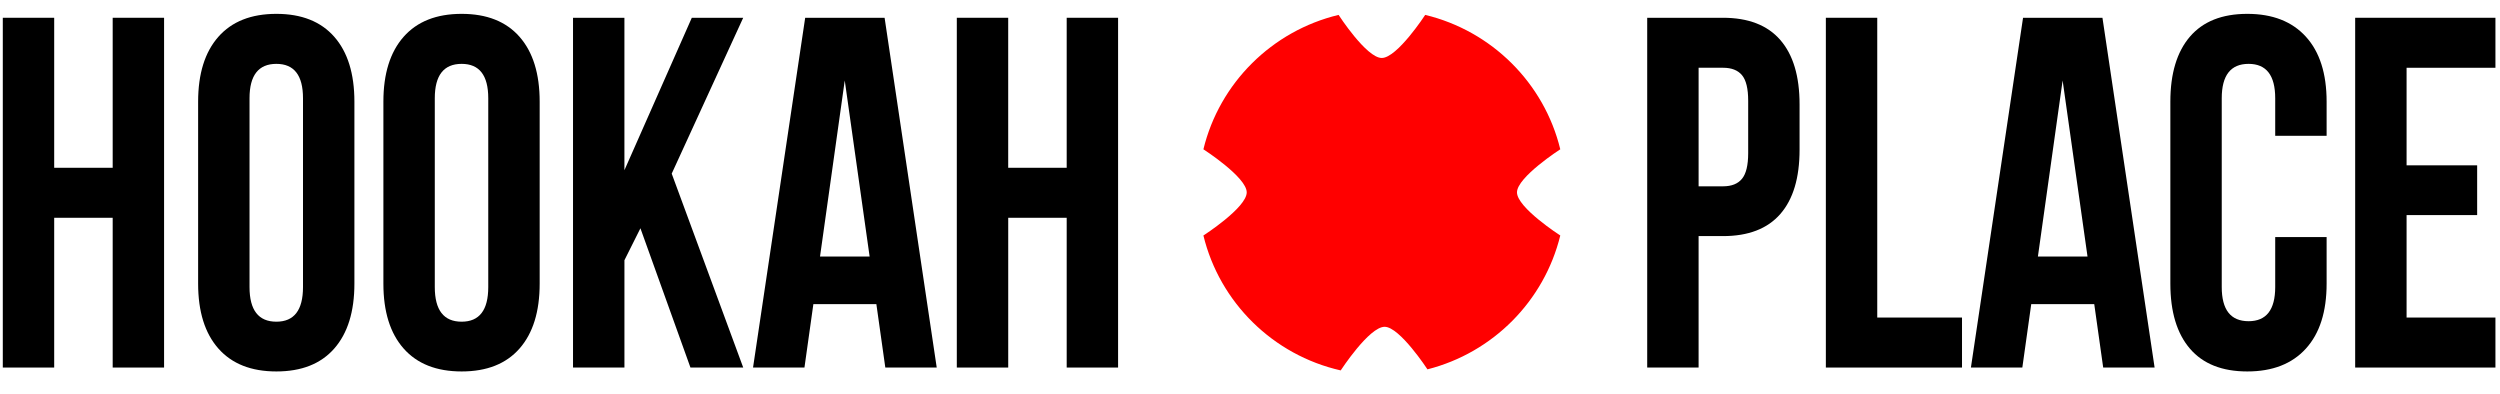
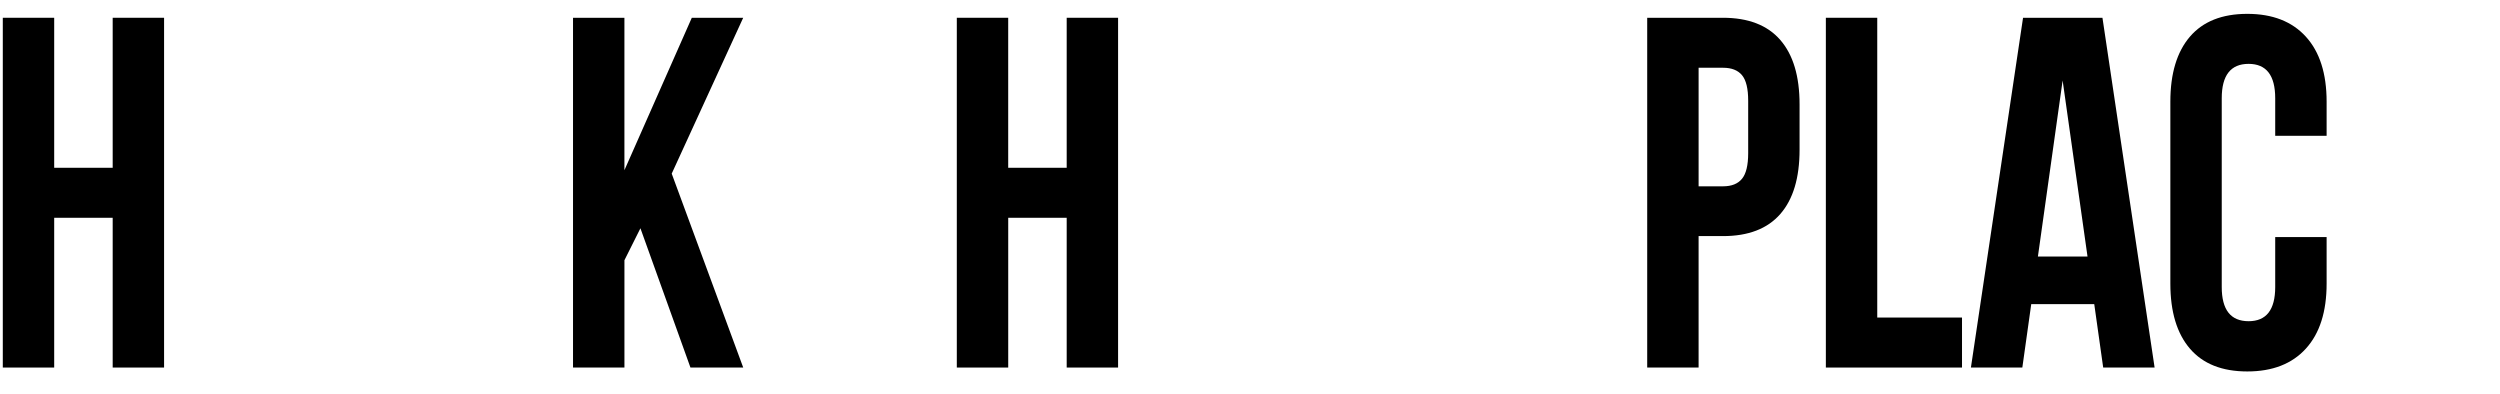
<svg xmlns="http://www.w3.org/2000/svg" width="260" height="41" viewBox="0 0 260 41" fill="none">
-   <path d="M162.269 15.527C162.269 15.527 157.766 18.425 157.766 20.006C157.766 21.596 162.269 24.492 162.269 24.492C160.603 31.3 155.27 36.679 148.456 38.412C148.456 38.412 145.565 33.987 144.002 33.987C142.388 33.987 139.433 38.523 139.433 38.523C132.398 36.928 126.848 31.459 125.154 24.492C125.154 24.492 129.659 21.596 129.659 20.006C129.659 18.425 125.154 15.527 125.154 15.527C126.828 8.637 132.279 3.215 139.212 1.549C139.212 1.549 142.111 6.029 143.703 6.029C145.3 6.029 148.222 1.549 148.222 1.549C155.136 3.213 160.596 8.637 162.269 15.527Z" fill="#FF0000" />
  <path d="M0.291 38.225V1.848H5.636V17.449H11.719V1.848H17.064V38.225H11.719V22.649H5.636V38.225H0.291Z" fill="black" />
-   <path d="M20.605 29.498V10.574C20.605 7.666 21.307 5.416 22.711 3.826C24.113 2.237 26.125 1.441 28.743 1.441C31.362 1.441 33.367 2.237 34.764 3.826C36.16 5.416 36.858 7.664 36.858 10.574V29.498C36.858 32.407 36.16 34.656 34.764 36.247C33.369 37.837 31.362 38.631 28.743 38.631C26.125 38.631 24.115 37.836 22.711 36.247C21.307 34.658 20.605 32.408 20.605 29.498ZM25.951 29.853C25.951 32.255 26.882 33.456 28.743 33.456C30.588 33.456 31.512 32.256 31.512 29.853V10.219C31.512 7.835 30.589 6.642 28.743 6.642C26.882 6.642 25.951 7.835 25.951 10.219V29.853Z" fill="black" />
-   <path d="M39.873 29.498V10.574C39.873 7.666 40.574 5.416 41.978 3.826C43.381 2.237 45.392 1.441 48.011 1.441C50.63 1.441 52.635 2.237 54.032 3.826C55.428 5.416 56.126 7.664 56.126 10.574V29.498C56.126 32.407 55.428 34.656 54.032 36.247C52.636 37.837 50.63 38.631 48.011 38.631C45.392 38.631 43.383 37.836 41.978 36.247C40.574 34.658 39.873 32.408 39.873 29.498ZM45.218 29.853C45.218 32.255 46.149 33.456 48.011 33.456C49.855 33.456 50.779 32.256 50.779 29.853V10.219C50.779 7.835 49.857 6.642 48.011 6.642C46.149 6.642 45.218 7.835 45.218 10.219V29.853Z" fill="black" />
  <path d="M59.594 38.225V1.848H64.939V17.703L71.948 1.848H77.293L69.858 18.058L77.295 38.225H71.807L66.604 23.74L64.941 27.063V38.225H59.594Z" fill="black" />
-   <path d="M78.316 38.225L83.739 1.848H91.998L97.419 38.225H92.073L91.142 31.63H84.59L83.663 38.225H78.316ZM85.282 26.682H90.441L87.854 8.37L85.282 26.682Z" fill="black" />
  <path d="M99.508 38.225V1.848H104.853V17.449H110.936V1.848H116.281V38.225H110.936V22.649H104.855V38.225H99.508Z" fill="black" />
  <path d="M171.309 38.225V1.848H179.184C181.825 1.848 183.814 2.617 185.151 4.157C186.488 5.696 187.155 7.929 187.155 10.854V15.573C187.155 18.5 186.487 20.727 185.152 22.257C183.817 23.788 181.83 24.554 179.191 24.554H176.654V38.226L171.309 38.225ZM176.655 19.377H179.197C180.084 19.377 180.742 19.116 181.17 18.591C181.598 18.067 181.811 17.179 181.811 15.927V10.472C181.811 9.221 181.598 8.338 181.17 7.821C180.742 7.305 180.085 7.047 179.197 7.047H176.655V19.377Z" fill="black" />
-   <path d="M189.889 38.225V1.848H195.234V33.025H204.049V38.225H189.889Z" fill="black" />
+   <path d="M189.889 38.225V1.848H195.234V33.025H204.049V38.225Z" fill="black" />
  <path d="M204.975 38.225L210.397 1.848H218.655L224.079 38.225H218.732L217.802 31.63H211.249L210.323 38.225H204.975ZM211.942 26.682H217.102L214.514 8.37L211.942 26.682Z" fill="black" />
  <path d="M225.717 29.498V10.574C225.717 7.649 226.396 5.395 227.752 3.813C229.108 2.232 231.097 1.441 233.719 1.441C236.34 1.441 238.371 2.232 239.808 3.813C241.248 5.395 241.968 7.647 241.968 10.574V14.126H236.622V10.219C236.622 7.835 235.7 6.642 233.854 6.642C231.991 6.642 231.061 7.835 231.061 10.219V29.853C231.061 32.221 231.991 33.405 233.854 33.405C235.698 33.405 236.622 32.221 236.622 29.853V24.653H241.968V29.498C241.968 32.424 241.248 34.677 239.808 36.259C238.371 37.841 236.34 38.631 233.719 38.631C231.095 38.631 229.108 37.84 227.752 36.259C226.396 34.677 225.717 32.424 225.717 29.498Z" fill="black" />
-   <path d="M244.938 38.225V1.848H259.525V7.048H250.284V17.195H257.624V22.369H250.284V33.025H259.525V38.225H244.938Z" fill="black" />
</svg>